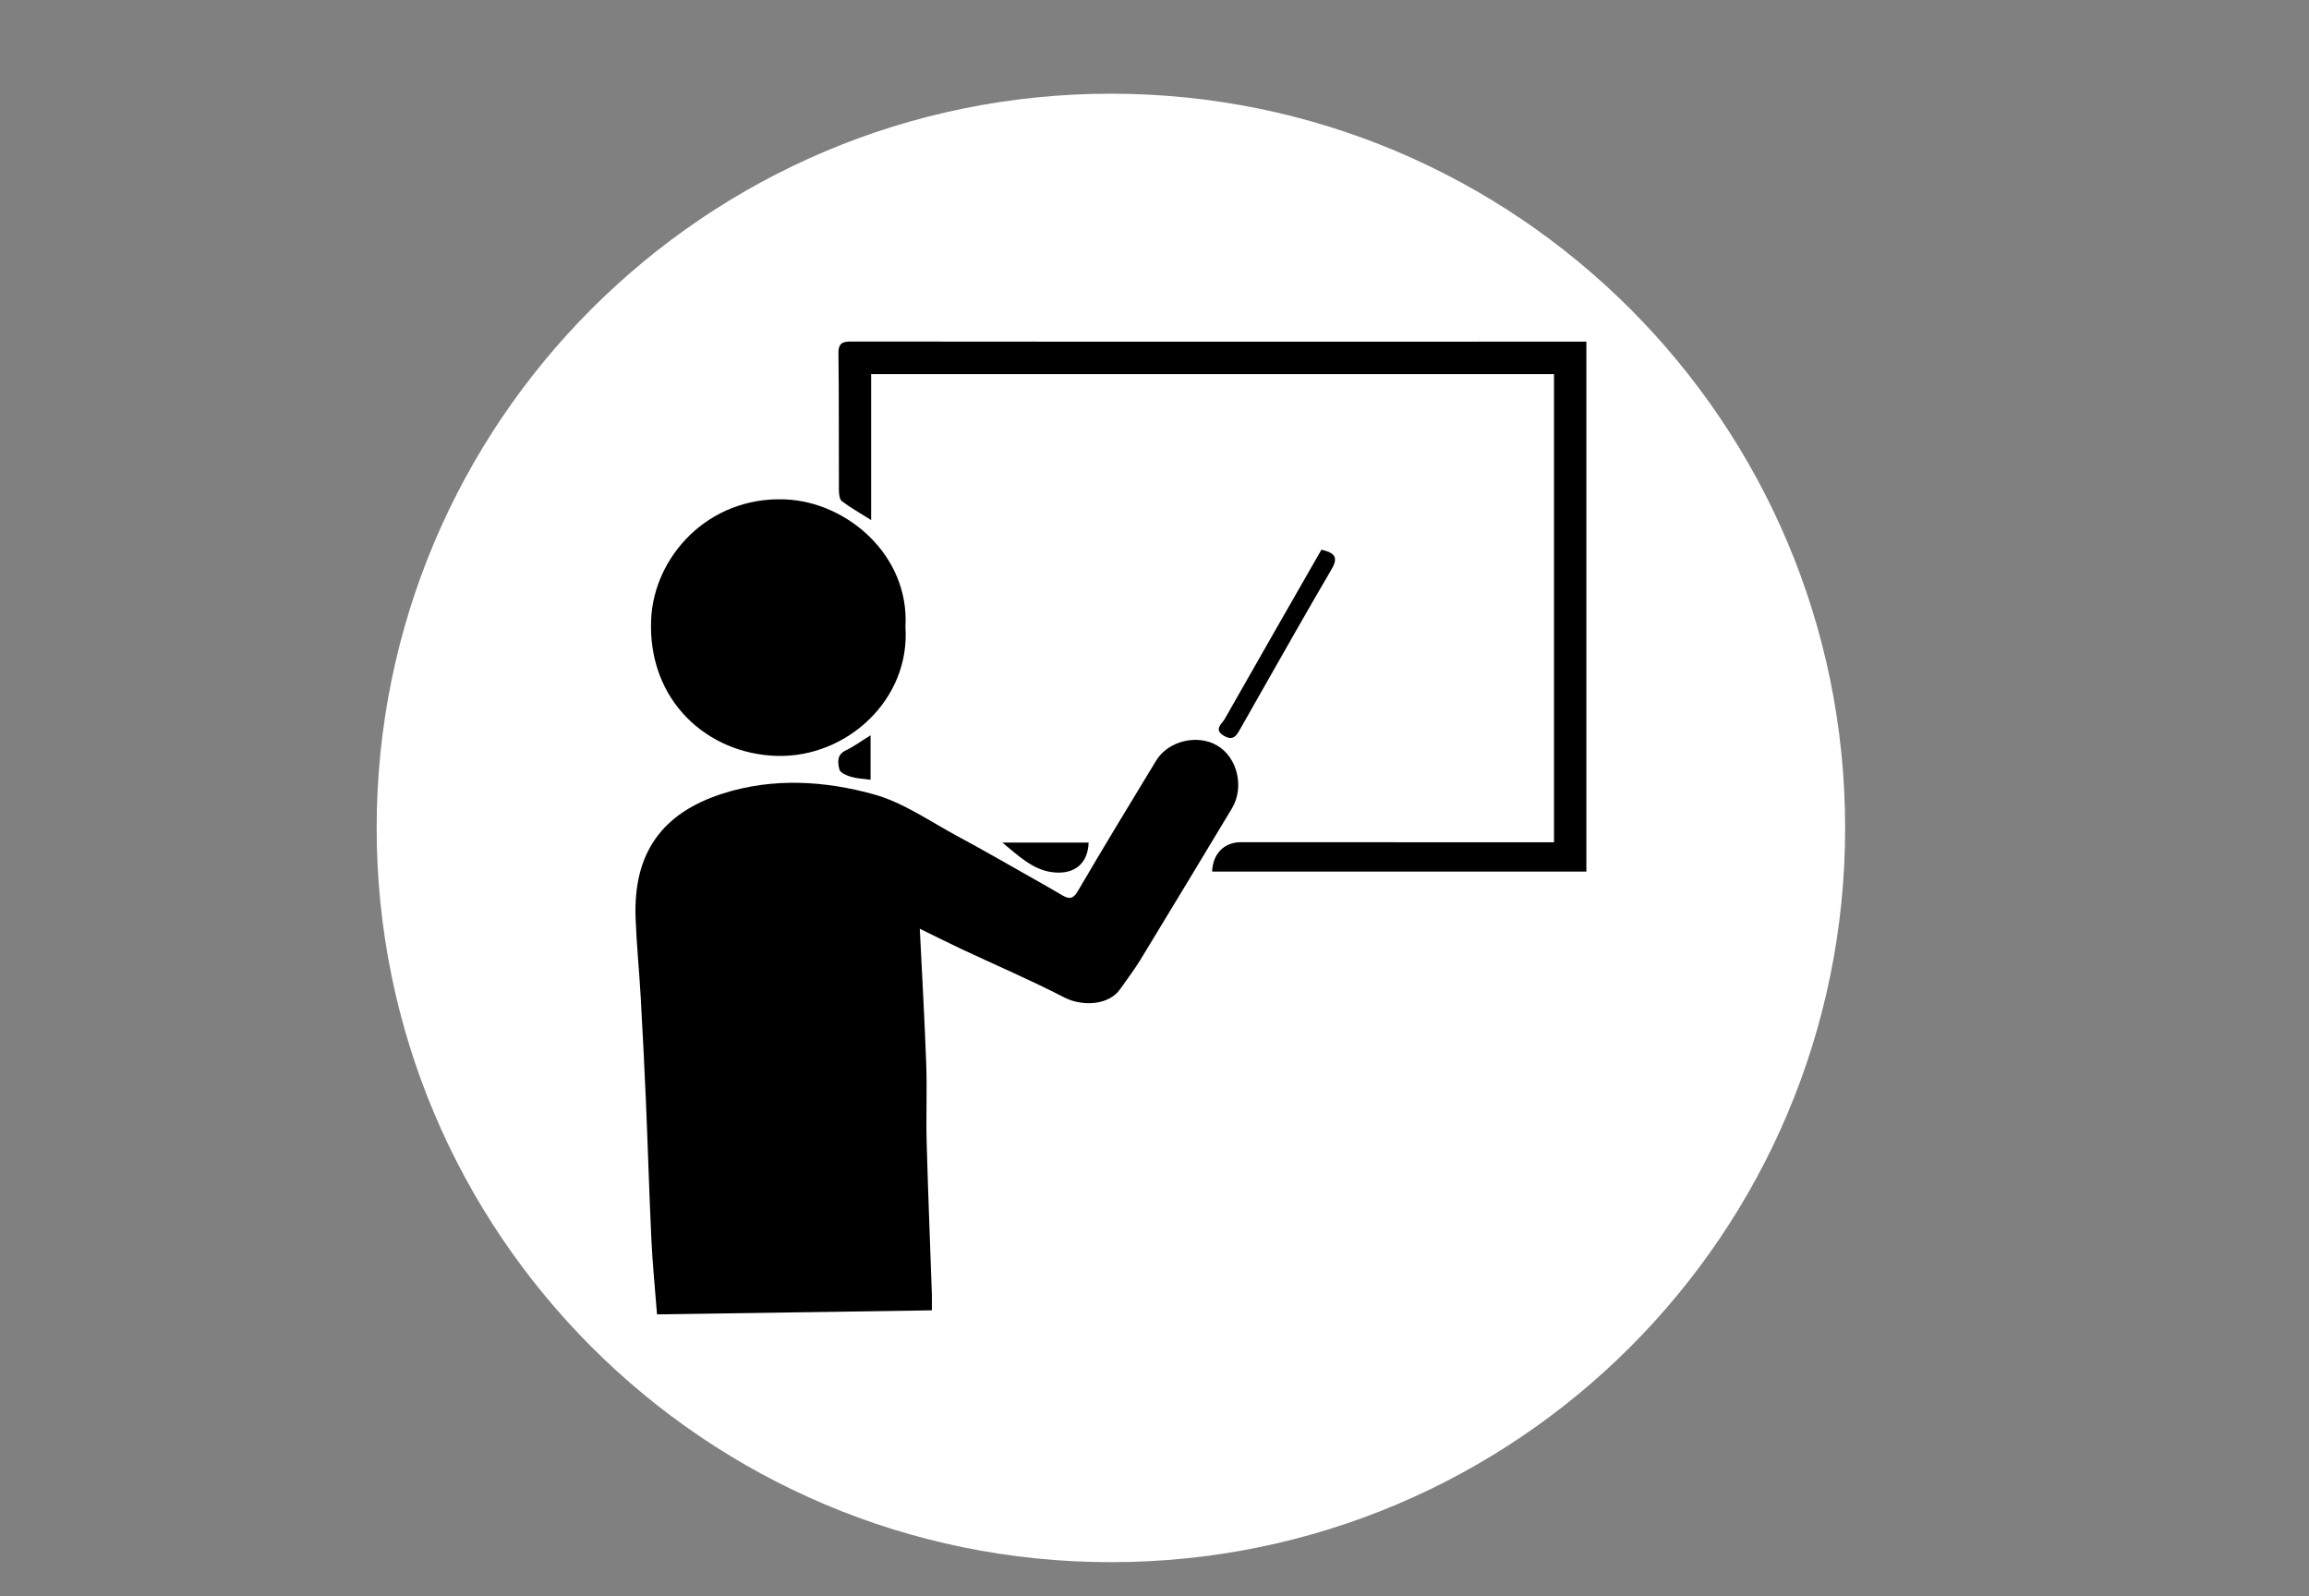
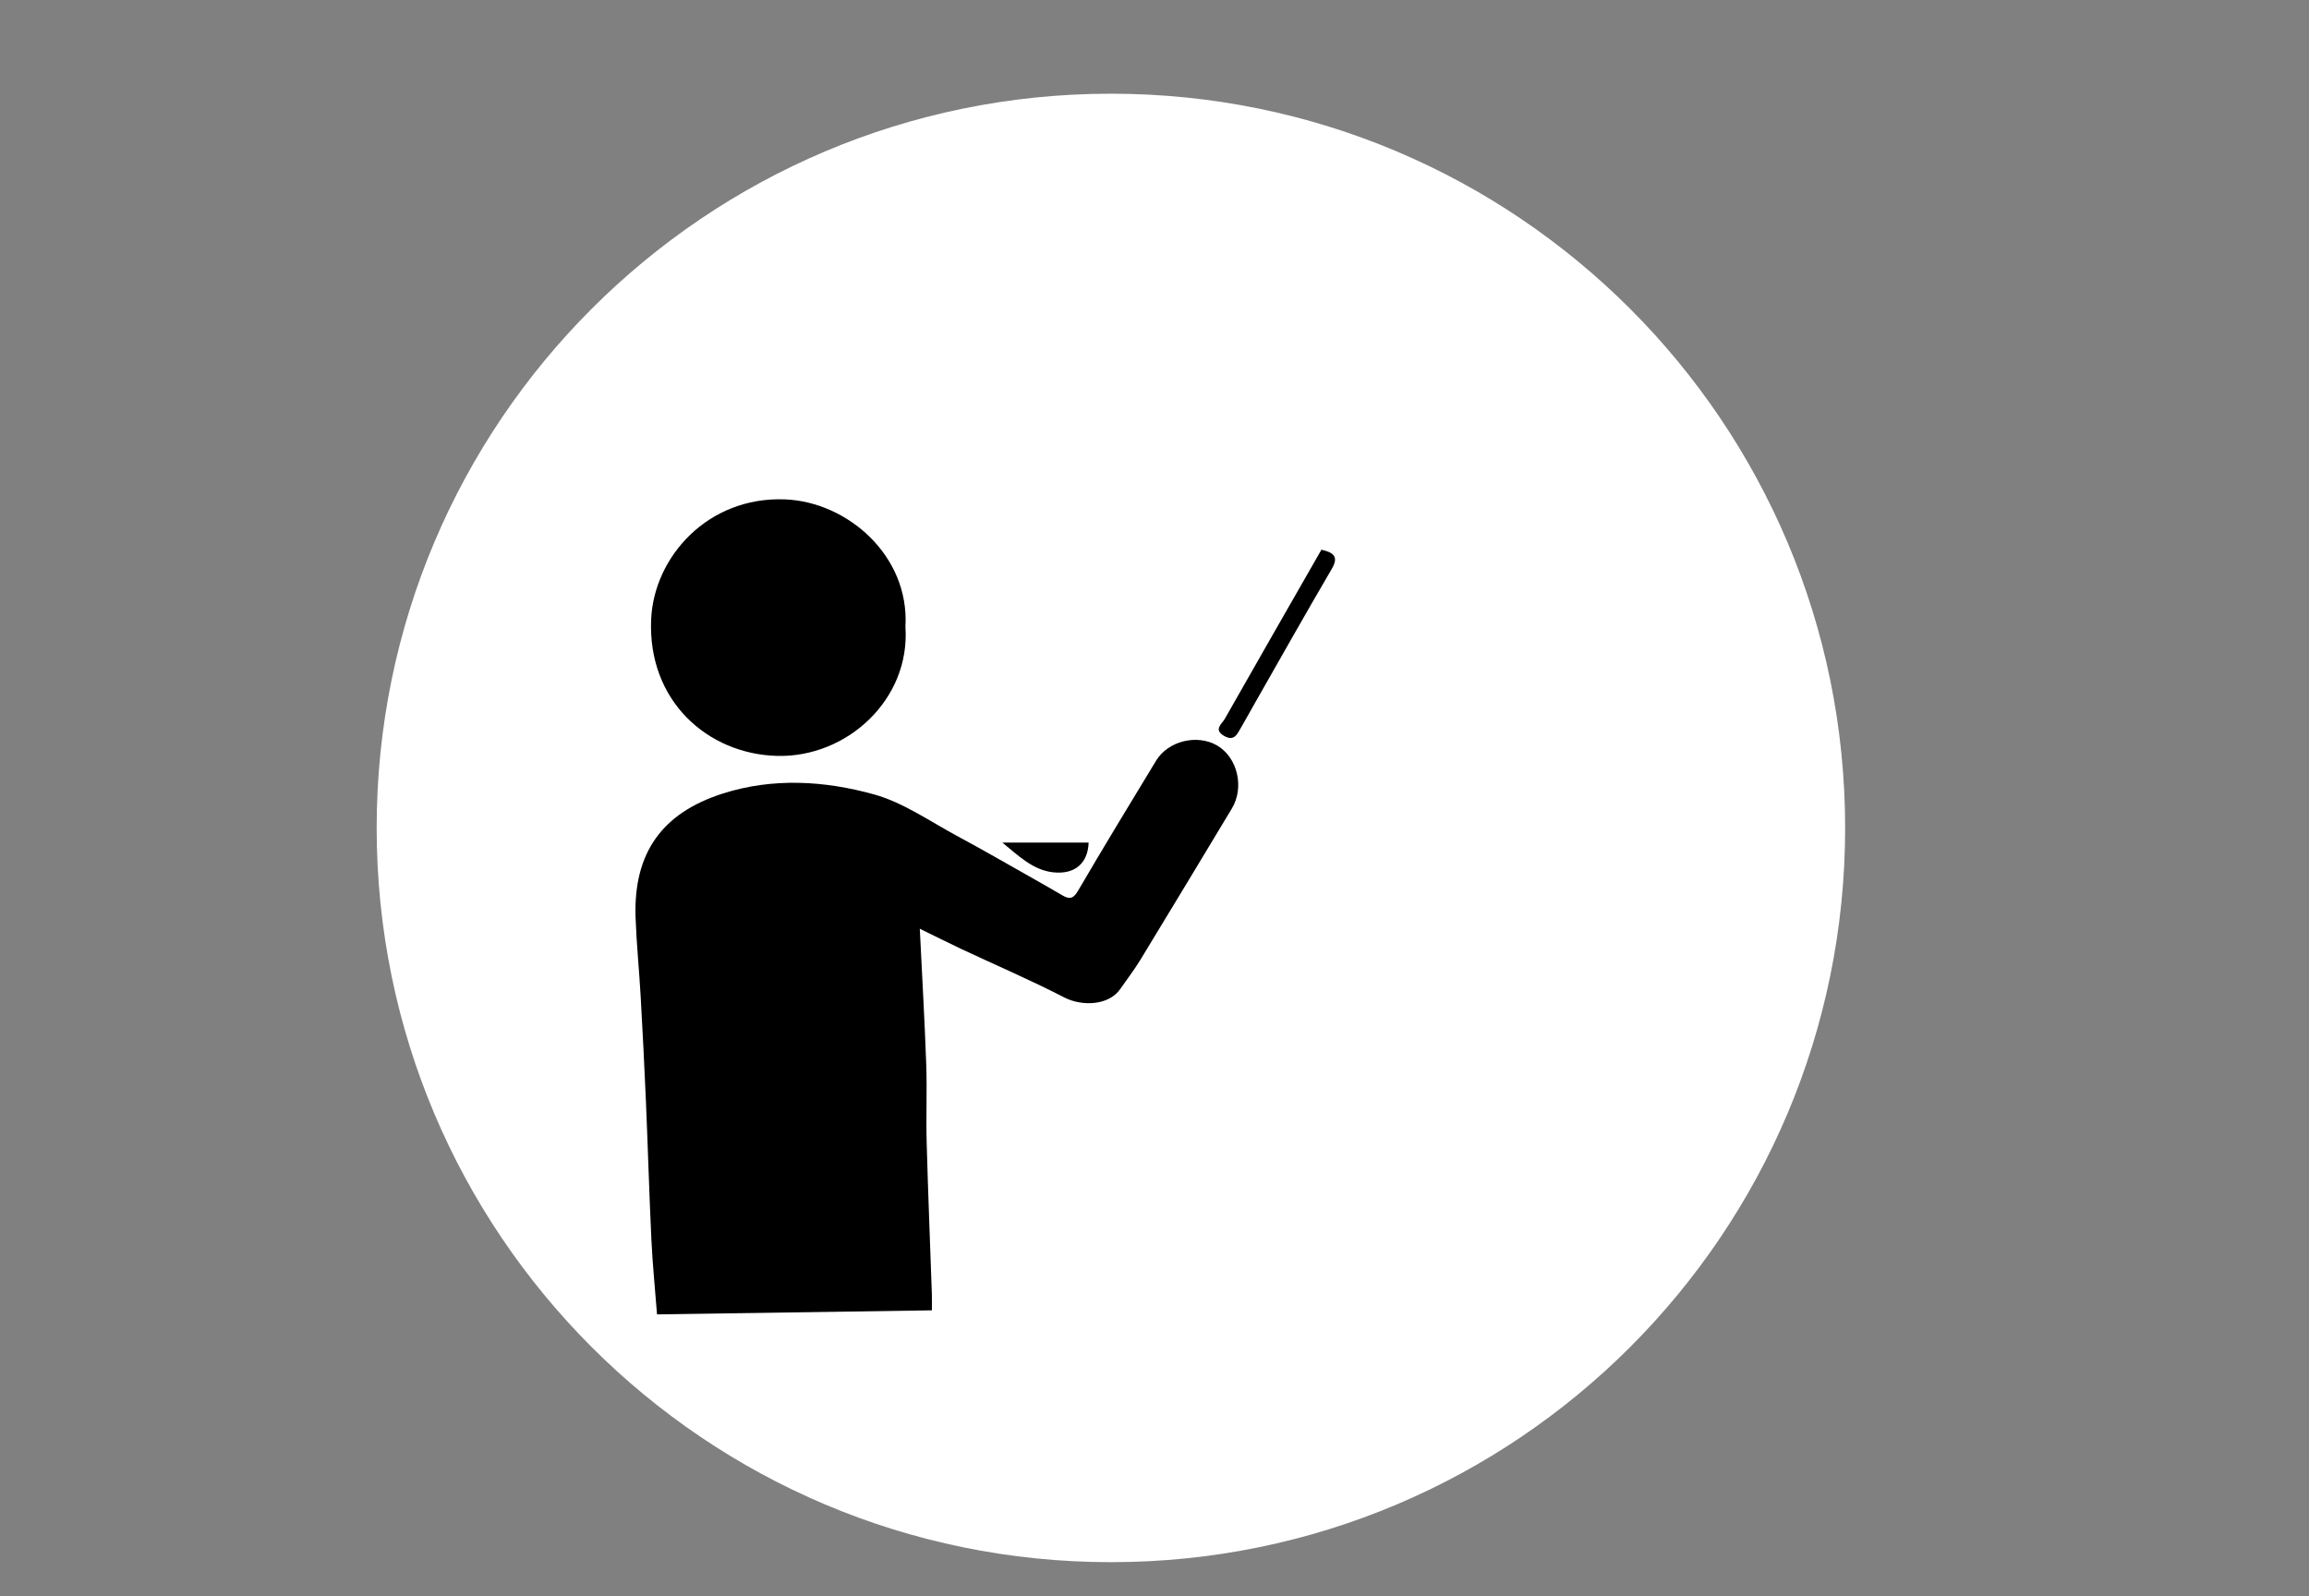
<svg xmlns="http://www.w3.org/2000/svg" version="1.1" id="Livello_1" x="0px" y="0px" width="534.857px" height="369.747px" viewBox="0 0 534.857 369.747" enable-background="new 0 0 534.857 369.747" xml:space="preserve">
  <rect x="0" y="0" width="534.857" height="369.747" fill="#808080" stroke="none" />
  <path fill-rule="evenodd" clip-rule="evenodd" fill="#FFFFFF" d="M427.408,191.785c0,93.932-76.146,170.073-170.077,170.073  c-93.934,0-170.08-76.142-170.08-170.073c0-93.936,76.146-170.08,170.08-170.08C351.263,21.705,427.408,97.85,427.408,191.785z" />
  <g>
    <path fill-rule="evenodd" clip-rule="evenodd" d="M213.061,215.13c0.536,10.979,1.129,21.198,1.492,31.417   c0.214,6.009-0.067,12.035,0.1,18.045c0.32,11.759,0.801,23.504,1.205,35.263c0.035,1.116,0.002,2.229,0.002,3.669   c-21.252,0.312-42.339,0.618-63.667,0.935c-0.465-6.022-1.032-11.62-1.3-17.236c-0.511-10.733-0.813-21.475-1.274-32.213   c-0.346-8.09-0.761-16.172-1.218-24.253c-0.344-6.053-0.956-12.096-1.175-18.145c-0.545-15.063,6.146-24.328,20.279-28.823   c11.549-3.673,23.546-2.953,34.969,0.229c6.803,1.891,12.942,6.247,19.293,9.658c6.091,3.271,12.077,6.744,18.103,10.145   c2.079,1.169,4.145,2.354,6.202,3.565c1.532,0.891,2.481,0.935,3.583-0.947c5.933-10.146,12.042-20.187,18.138-30.232   c2.781-4.586,9.5-6.215,14.125-3.532c4.732,2.745,6.39,9.702,3.431,14.607c-7.052,11.711-14.107,23.418-21.216,35.091   c-1.41,2.31-3.08,4.456-4.616,6.688c-2.671,3.885-8.884,4.101-13.013,1.973c-7.766-4.016-15.817-7.459-23.734-11.171   C219.803,218.47,216.876,216.99,213.061,215.13z" />
-     <path fill-rule="evenodd" clip-rule="evenodd" d="M367.469,79.134c0,41.178,0,81.838,0,122.758c-28.913,0-57.804,0-86.689,0   c0.13-4.093,2.76-6.81,6.671-6.81c22.942,0.009,45.88,0.017,68.822,0.025c1.193,0.005,2.384,0,3.698,0c0-36.386,0-72.328,0-108.439   c-52.697,0-105.242,0-158.182,0c0,11.201,0,22.232,0,33.799c-2.613-1.65-4.79-2.87-6.76-4.36c-0.552-0.42-0.697-1.629-0.703-2.479   c-0.052-10.602,0.03-21.205-0.108-31.807c-0.035-2.587,1.215-2.71,3.184-2.71c33.442,0.037,66.887,0.037,100.324,0.037   c21.816,0,43.639-0.007,65.455-0.014C364.487,79.134,365.79,79.134,367.469,79.134z" />
    <path fill-rule="evenodd" clip-rule="evenodd" d="M209.736,145.207c1.166,16.805-13.559,30.32-29.75,29.888   c-16.065-0.427-30.011-12.759-29.152-31.666c0.651-14.385,13.087-28.43,30.954-27.755   C196.288,116.219,210.718,128.726,209.736,145.207z" />
    <path fill-rule="evenodd" clip-rule="evenodd" d="M306.097,127.328c3.02,0.701,3.997,1.722,2.366,4.5   c-6.069,10.348-11.944,20.807-17.889,31.227c-1.048,1.832-2.051,3.692-3.12,5.51c-0.86,1.462-1.553,3.255-3.897,1.901   c-2.54-1.465-0.515-2.775,0.151-3.95C291.11,153.468,298.582,140.459,306.097,127.328z" />
    <path fill-rule="evenodd" clip-rule="evenodd" d="M232.191,195.177c6.656,0,13.316,0,19.976,0   c-0.151,4.698-3.098,7.433-8.179,6.888C239.247,201.559,235.855,198.153,232.191,195.177z" />
-     <path fill-rule="evenodd" clip-rule="evenodd" d="M201.659,170.327c0,3.833,0,6.993,0,10.294c-1.638-0.229-3.167-0.276-4.583-0.696   c-1.002-0.292-2.468-0.949-2.644-1.698c-0.361-1.542-0.664-3.394,1.486-4.41C197.715,172.973,199.342,171.757,201.659,170.327z" />
  </g>
</svg>